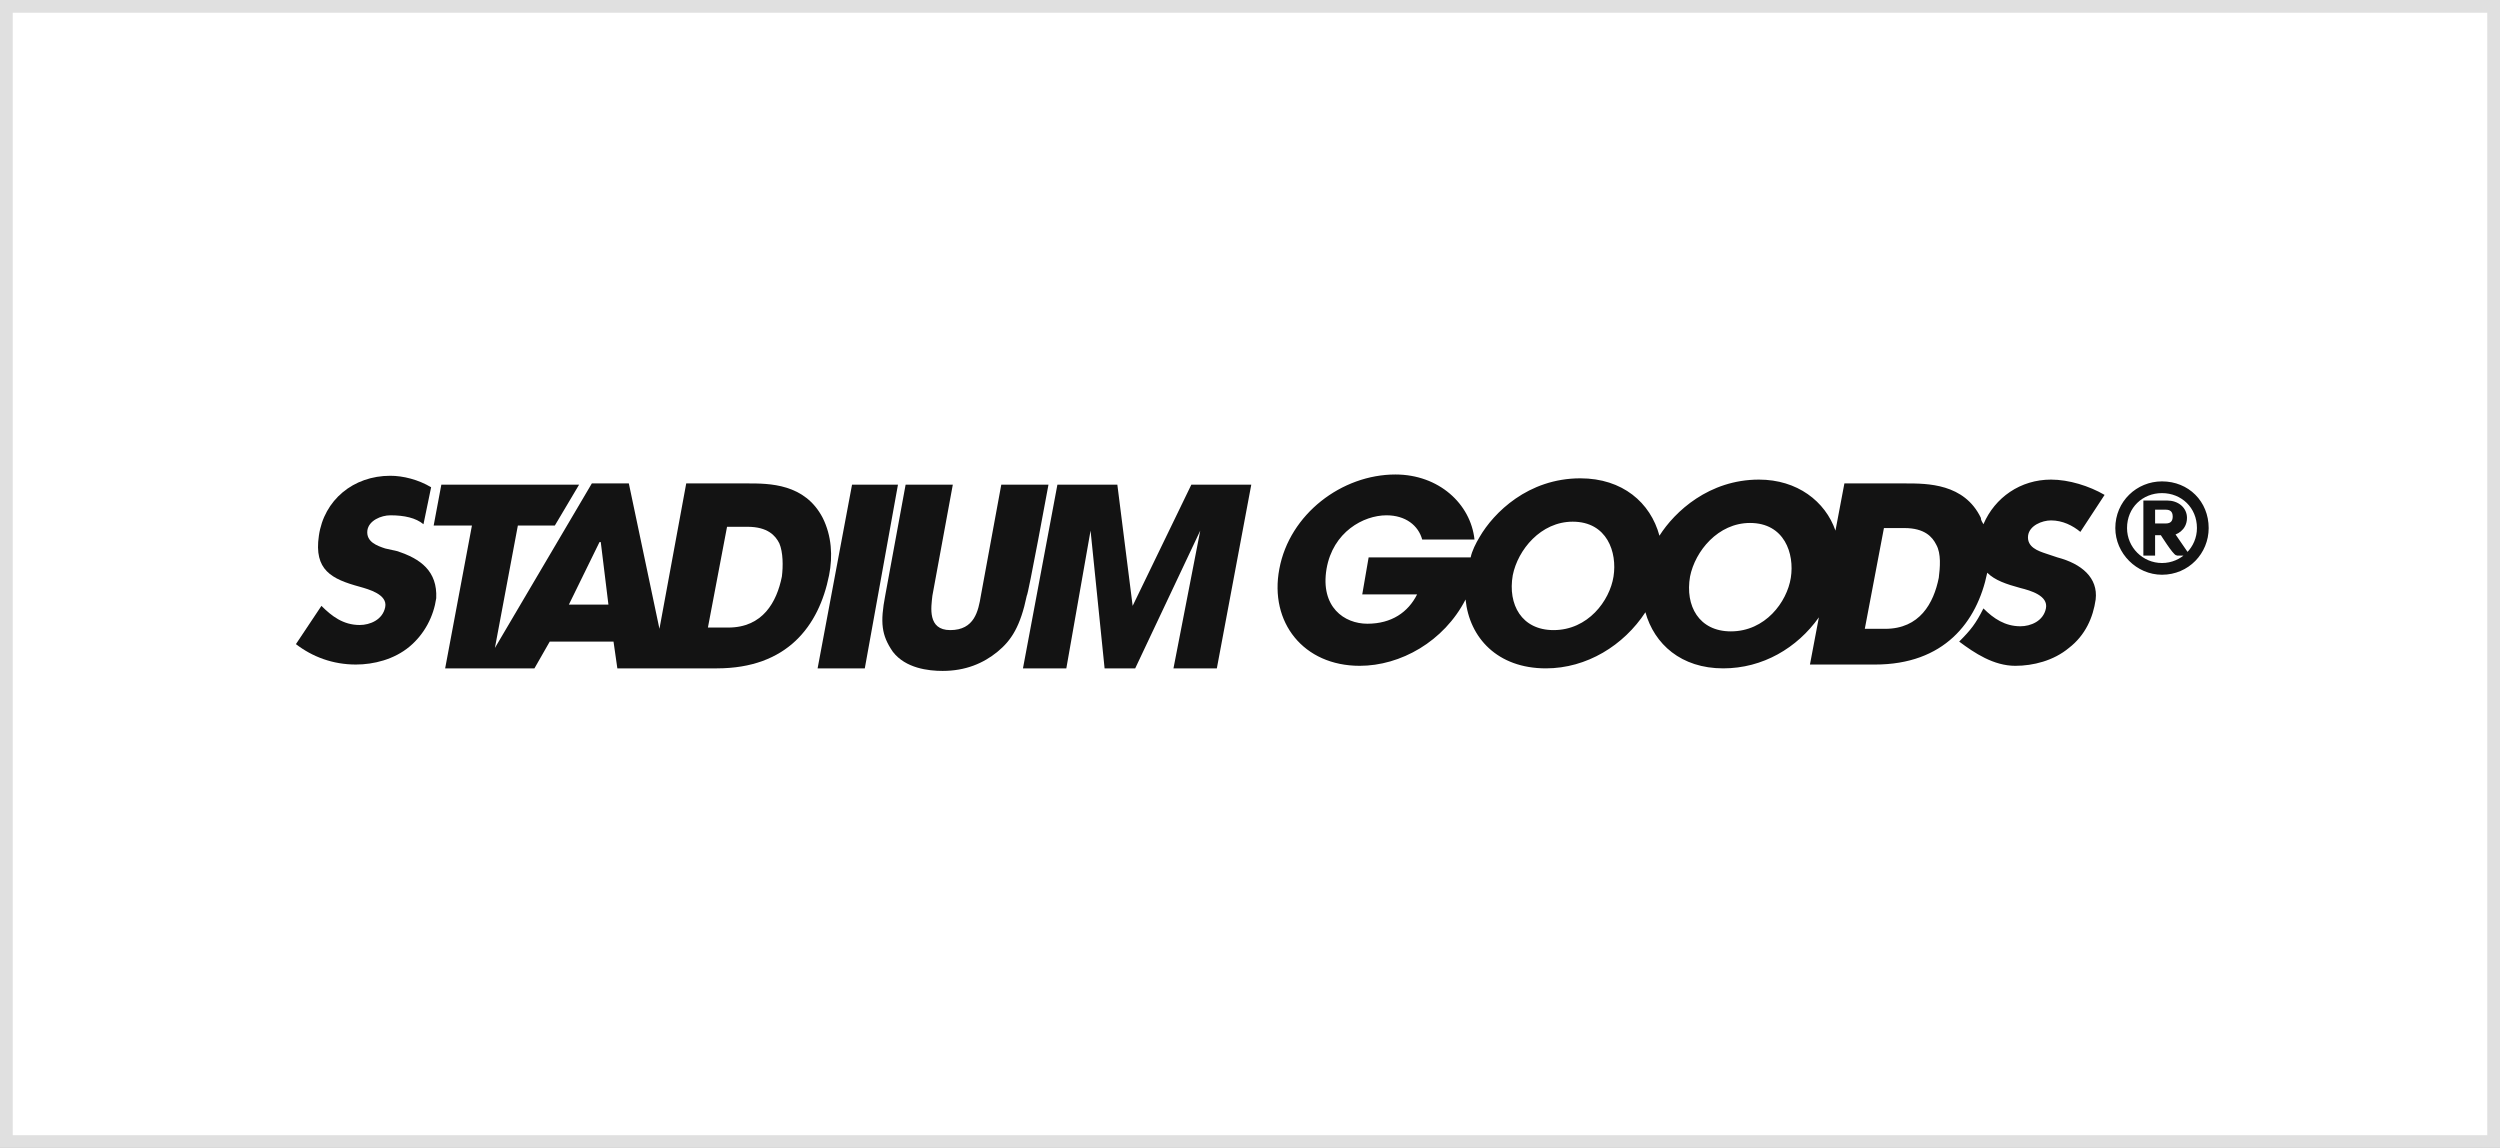
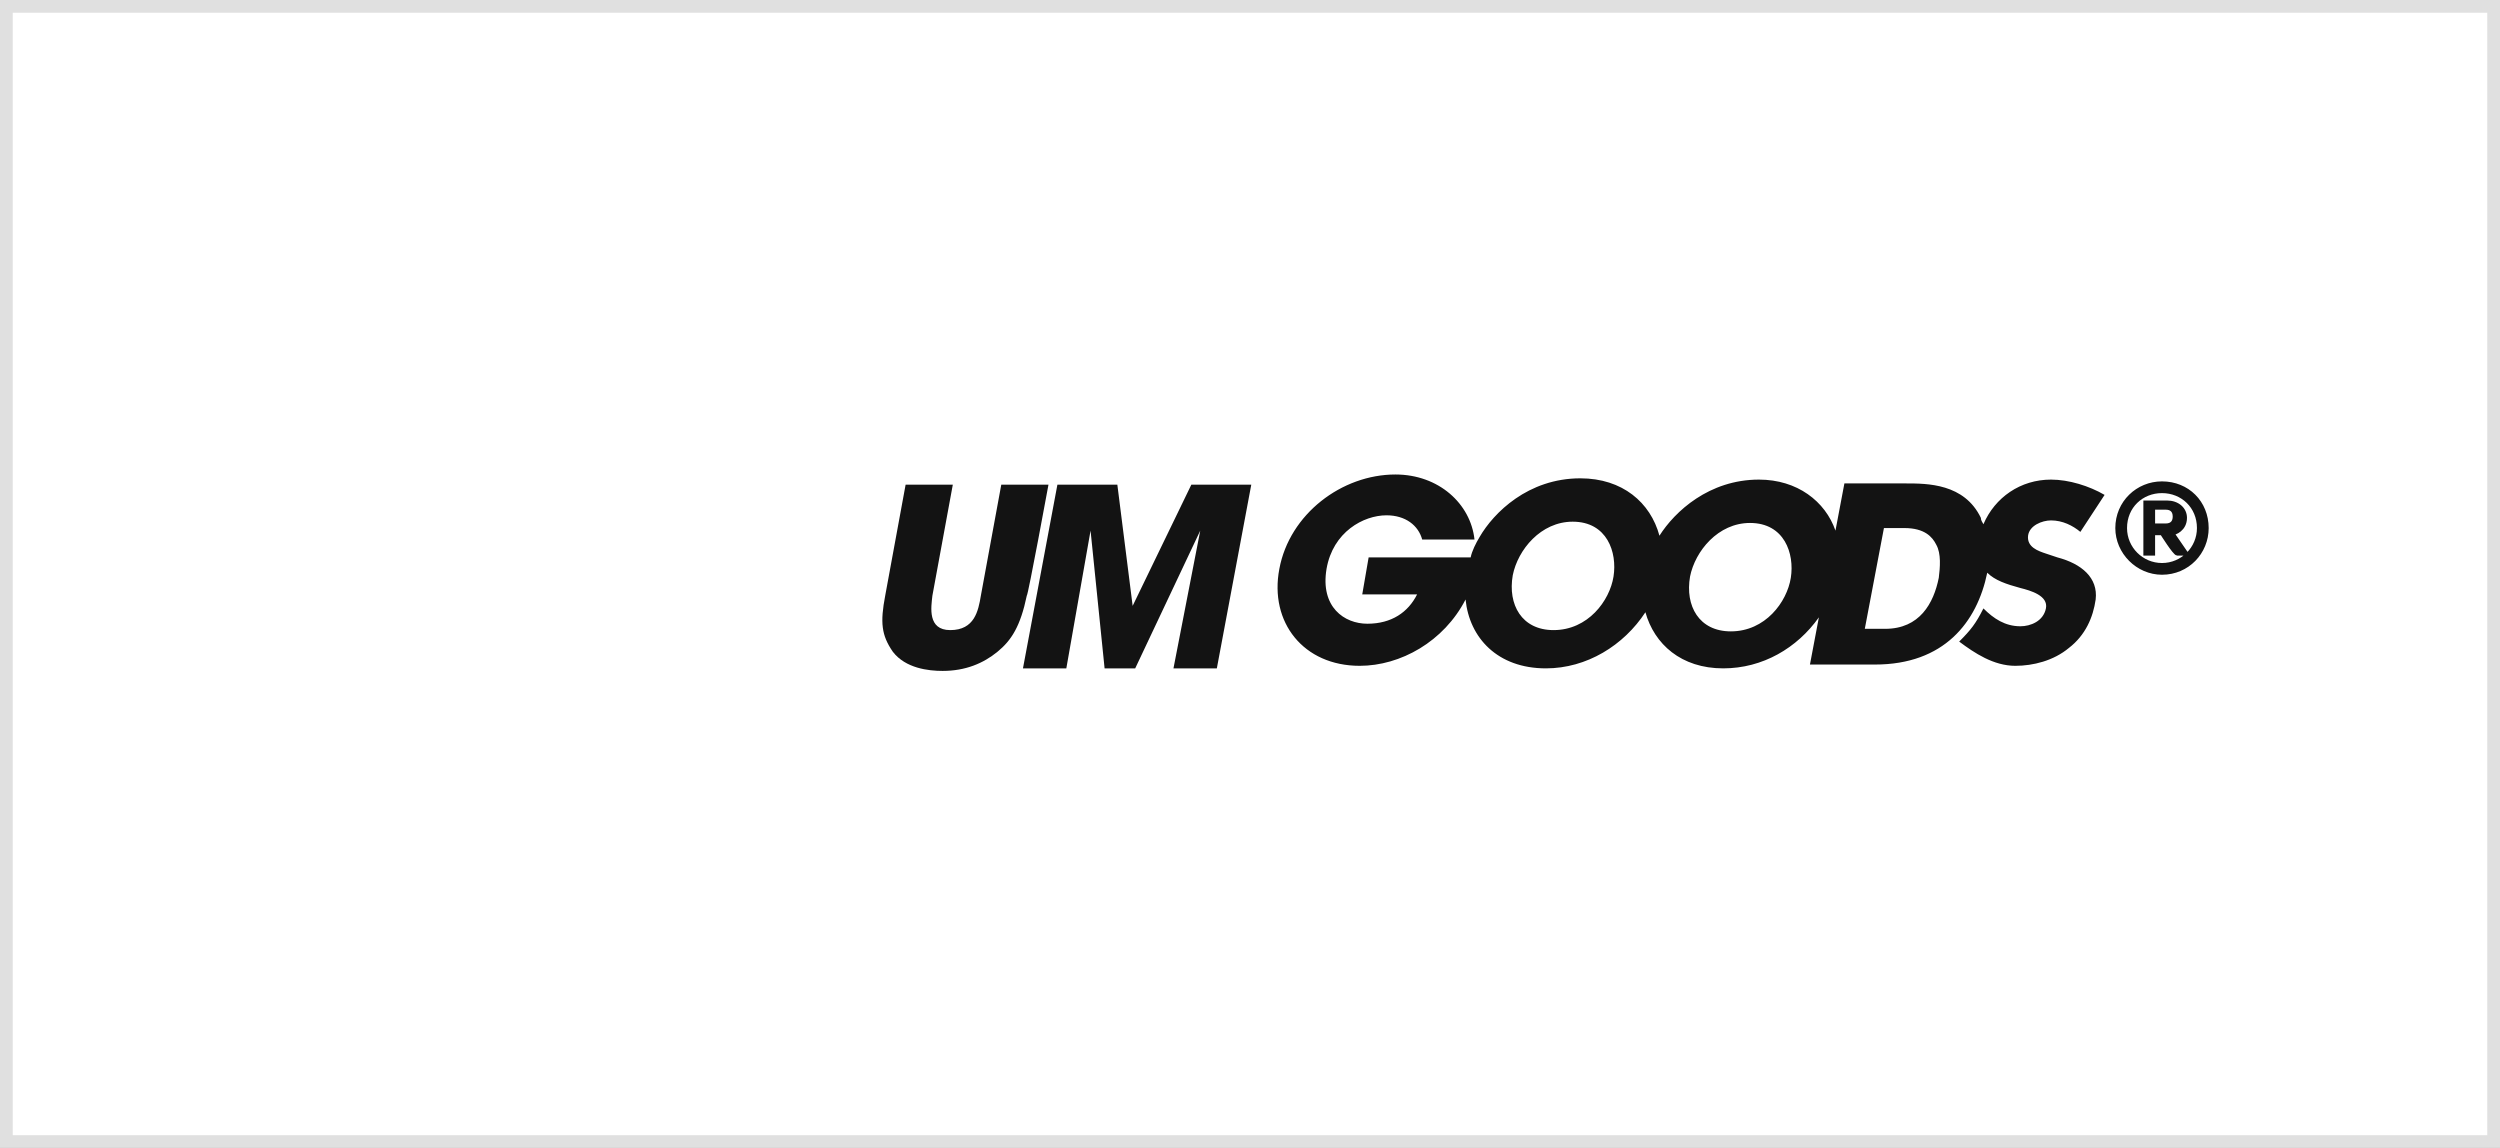
<svg xmlns="http://www.w3.org/2000/svg" id="Layer_1" x="0px" y="0px" viewBox="0 0 196 90" style="enable-background:new 0 0 196 90;" xml:space="preserve">
  <rect x="0" y="0" width="196" height="90" fill="#808080" stroke="none" />
  <style type="text/css"> .st0{fill:#FFFFFF;stroke:#E0E0E0;} .st1{fill-rule:evenodd;clip-rule:evenodd;fill:#0058AB;} .st2{fill-rule:evenodd;clip-rule:evenodd;fill:#FBD914;} .st3{fill:#0058A3;} .st4{fill-rule:evenodd;clip-rule:evenodd;fill:#00C4CC;} .st5{fill-rule:evenodd;clip-rule:evenodd;fill:#FFFFFF;} .st6{fill-rule:evenodd;clip-rule:evenodd;} .st7{fill-rule:evenodd;clip-rule:evenodd;fill:#231F20;} .st8{fill-rule:evenodd;clip-rule:evenodd;fill:#0D94F7;} .st9{fill-rule:evenodd;clip-rule:evenodd;fill:#105F92;} .st10{fill:#051E42;} .st11{fill:#FFC124;} .st12{fill-rule:evenodd;clip-rule:evenodd;fill:#645A53;} .st13{fill-rule:evenodd;clip-rule:evenodd;fill:#EA5252;} .st14{fill:#131313;} .st15{fill:#131313;stroke:#131313;stroke-width:0.319;stroke-miterlimit:7.405;} </style>
  <rect x="0.5" y="0.5" class="st0" width="195" height="89" />
  <g>
-     <path class="st14" d="M31.1,43.2L30.2,43c-0.6-0.2-1.5-0.5-1.4-1.4c0.1-0.8,1.1-1.2,1.8-1.2c1.1,0,2,0.2,2.6,0.7l0.6-2.9 c-1-0.6-2.2-0.9-3.2-0.9c-2.9,0-5.2,1.9-5.6,4.7c-0.4,2.7,1,3.4,3.2,4c0.7,0.2,2.2,0.6,2,1.6c-0.2,1-1.2,1.4-2,1.4 c-1.3,0-2.2-0.7-3-1.5l-2,3c1.3,1,2.9,1.6,4.7,1.6c1.4,0,3-0.4,4.2-1.4s1.9-2.4,2.1-3.8C34.3,44.8,33,43.8,31.1,43.2L31.1,43.2z" />
-     <path class="st14" d="M64.5,40.6c-1.4-2.7-4.2-2.7-5.9-2.7h-4.8l-2.1,11.4l-2.4-11.4h-2.9l-7.6,12.9l1.8-9.6h2.9l1.9-3.2H34.6 L34,41.2h3l-2.1,11.2h7l1.2-2.1h5l0.3,2.1h7.8c5.5,0,8-3.3,8.8-7.3C65.3,43.6,65.2,42,64.5,40.6L64.5,40.6z M44.6,47.4l2.4-4.9h0.1 l0.6,4.9C47.7,47.4,44.6,47.4,44.6,47.4z M61.3,45.2c-0.4,2-1.5,4-4.2,4h-1.6l1.5-7.9h1.6c1.6,0,2.2,0.7,2.5,1.3 C61.4,43.3,61.4,44.4,61.3,45.2L61.3,45.2z" />
-     <path class="st14" d="M66.8,38l-2.7,14.4h3.7L70.4,38C70.4,38,66.8,38,66.8,38z" />
    <path class="st14" d="M82.2,38h-3.7l-1.6,8.7c-0.2,1.2-0.5,2.7-2.4,2.7c-1.8,0-1.5-1.8-1.4-2.7l1.6-8.7h-3.7l-1.6,8.7 c-0.4,2.1-0.3,3.1,0.6,4.4c1,1.3,2.8,1.5,3.9,1.5c1.8,0,3.2-0.6,4.3-1.5c1.1-0.9,1.8-2,2.3-4.4C80.6,46.7,82.2,38,82.2,38z" />
    <path class="st14" d="M88.8,47.5L88.8,47.5L87.6,38h-4.7l-2.7,14.4h3.4l1.9-10.8l0,0l1.1,10.8H89l5.1-10.8l0,0L92,52.4h3.4L98.1,38 h-4.7C93.4,38,88.8,47.5,88.8,47.5z" />
    <path class="st14" d="M161.3,43.7l-0.9-0.3c-0.6-0.2-1.5-0.5-1.4-1.4c0.1-0.8,1.1-1.2,1.8-1.2c0.9,0,1.7,0.4,2.3,0.9l1.9-2.9 c-1.2-0.7-2.8-1.2-4.2-1.2c-2.4,0-4.4,1.4-5.3,3.5c-0.1-0.2-0.2-0.3-0.2-0.5c-1.3-2.7-4.2-2.7-5.9-2.7h-4.8l-0.7,3.7 c-0.8-2.3-3-4-6-4c-3.9,0-6.6,2.5-7.8,4.4c-0.7-2.6-2.9-4.5-6.2-4.5c-4.1,0-6.8,2.7-7.9,4.6c-0.3,0.5-0.6,1.1-0.7,1.6h-8l-0.5,2.9 h4.3c-0.7,1.4-2,2.3-3.9,2.3c-1.8,0-3.7-1.3-3.2-4.3c0.5-2.9,2.9-4.2,4.7-4.2c1.5,0,2.5,0.8,2.8,1.9h4.1c-0.3-2.8-2.8-5.1-6.2-5.1 c-4.2,0-8.3,3.1-9.1,7.4c-0.8,4.2,1.9,7.6,6.3,7.6c3.2,0,6.6-1.9,8.3-5.2c0.3,3,2.5,5.4,6.3,5.4c3.2,0,6.1-1.8,7.8-4.4 c0.7,2.5,2.8,4.4,6.1,4.4c3.1,0,5.8-1.6,7.5-4l-0.7,3.7h5.1c5.4,0,8-3.3,8.8-7.2c0.6,0.6,1.5,0.9,2.6,1.2c0.8,0.2,2.2,0.6,2,1.6 c-0.2,1-1.2,1.4-2,1.4c-1.2,0-2.1-0.6-2.9-1.4c-0.6,1.2-1,1.7-1.9,2.6c1.2,0.9,2.7,1.9,4.4,1.9c1.4,0,3-0.4,4.2-1.4 c1.3-1,1.9-2.4,2.1-3.8C164.5,45.3,163.2,44.2,161.3,43.7L161.3,43.7z M126.5,45.2c-0.3,1.9-2,4.2-4.7,4.2c-2.5,0-3.6-2-3.2-4.3 c0.4-2,2.2-4.2,4.7-4.2C126,40.9,126.8,43.3,126.5,45.2L126.5,45.2z M140.4,45.3c-0.3,1.9-2,4.2-4.7,4.2c-2.5,0-3.6-2-3.2-4.3 c0.4-2,2.2-4.2,4.7-4.2C139.9,41,140.7,43.4,140.4,45.3z M152,45.3c-0.4,2-1.5,4-4.2,4h-1.6l1.5-7.9h1.6c1.6,0,2.2,0.7,2.5,1.3 C152.2,43.4,152.1,44.5,152,45.3L152,45.3z" />
    <path class="st15" d="M166,41.4c0-2,1.6-3.5,3.5-3.5c2,0,3.5,1.5,3.5,3.5c0,1.9-1.5,3.5-3.5,3.5C167.6,44.9,166,43.3,166,41.4z M166.6,41.4c0,1.6,1.3,2.9,2.9,2.9s2.9-1.3,2.9-2.9c0-1.7-1.3-2.9-2.9-2.9S166.6,39.7,166.6,41.4z M169.5,41.8h-0.7v1.6h-0.6v-4 h1.7c0.8,0,1.4,0.5,1.4,1.2c0,0.9-0.8,1.2-1,1.2l1.1,1.6h-0.7C170.5,43.4,169.5,41.8,169.5,41.8z M168.8,39.8v1.4h1 c0.5,0,0.7-0.3,0.7-0.7c0-0.5-0.3-0.7-0.7-0.7L168.8,39.8L168.8,39.8L168.8,39.8z" />
  </g>
</svg>